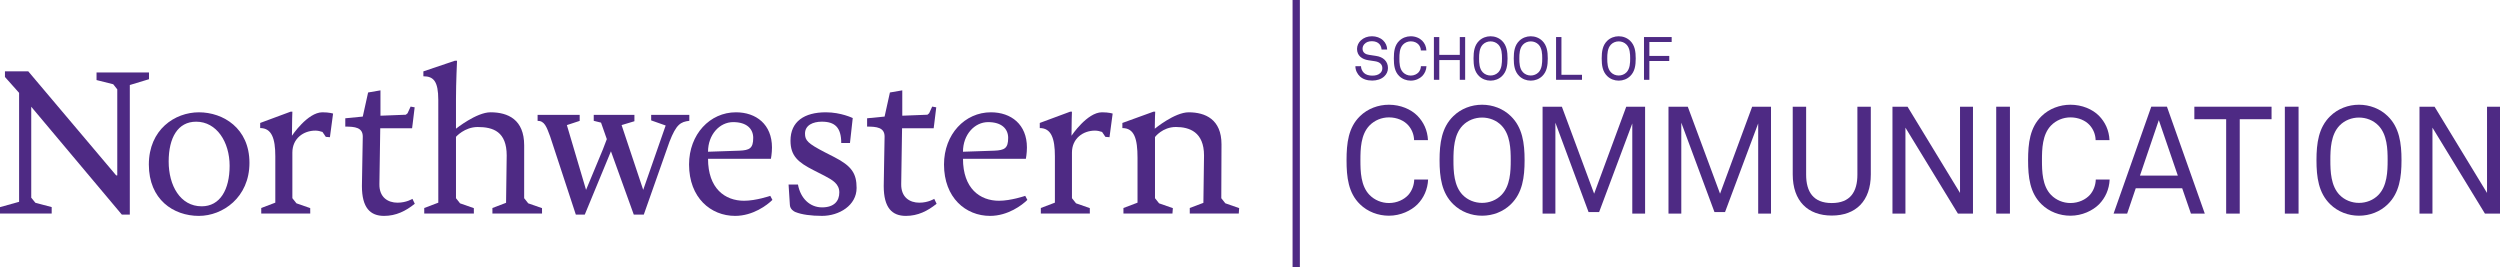
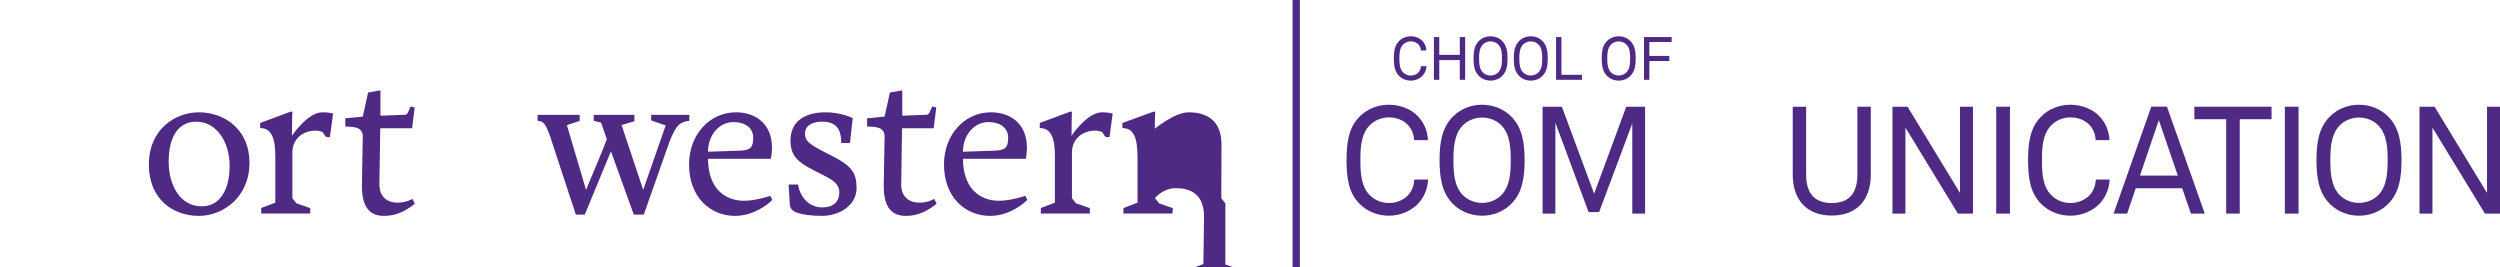
<svg xmlns="http://www.w3.org/2000/svg" id="Layer_1" viewBox="0 0 2766.26 295.61">
  <defs>
    <style>.cls-1{fill:#4e2a84;}</style>
  </defs>
  <g>
-     <polygon class="cls-1" points="5.48 78.93 5.48 85.18 21.13 102.74 21.13 223.31 0 229.2 0 236.28 57.19 236.28 57.19 229.16 39.17 224.39 34.57 218.75 34.57 118.13 134.81 237.47 143.64 237.47 143.64 94.07 164.86 87.64 164.86 80.15 106.82 80.15 106.82 88.59 125.27 93.21 129.76 98.87 129.76 194.18 129.72 194.07 128.54 194.07 31.27 78.93 5.48 78.93" />
    <path class="cls-1" d="M220.12,238.89c-28.3,0-55.42-18.15-55.42-56.84s28.77-57.78,55.42-57.78,55.9,17.45,55.9,55.89-29.72,58.72-55.9,58.72Zm33.96-55.42c0-26.42-14.39-48.82-37.03-48.82-20.28,0-30.42,17.69-30.42,44.11s12.74,49.52,36.55,49.52c20.28,0,30.9-18.39,30.9-44.81Z" />
-     <path class="cls-1" d="M560.67,172.14c0-26.41-14.86-31.6-32.07-31.6-14.62,0-24.05,10.85-24.05,10.85v67.93l4.51,5.67,15.25,5.32,.03,5.98h-54.91v-6.13l15.56-5.9-.02-113.68c0-20.57-5.19-26.18-16.5-26.18v-5.42l34.9-11.8h2.35s-1.17,24.29-1.17,42.45v32.78s22.63-18.16,38.2-18.16c19.34,0,37.26,8.02,37.26,36.56l-.02,58.5,4.51,5.67,15.25,5.32,.03,5.98h-54.91v-6.13l15.1-5.74,.7-52.28Z" />
    <path class="cls-1" d="M783.45,175.68c0,32.79,18.63,46.46,39.85,46.46,13.22,0,29.02-5.43,29.02-5.43l2.36,4.48c-5.66,5.66-21.46,17.69-41.28,17.69-26.88,0-50.95-20.04-50.95-56.84,0-33.49,23.11-57.78,51.89-57.78,22.41,0,39.86,13.44,39.86,38.92,0,6.6-1.17,12.5-1.17,12.5h-69.58Zm34.67-8.96c11.32-.47,15.32-2.6,15.32-14.15,0-9.91-7.07-17.45-22.16-17.45s-27.84,13.91-27.84,32.78l34.67-1.18Z" />
    <path class="cls-1" d="M880.12,234.64c-1.65-.7-5.91-3.07-6.13-8.02l-1.43-22.4h10.39c2.83,15.33,13.2,25.24,26.65,25.24s19.1-7.08,19.1-16.51-7.31-13.68-16.28-18.4l-12.01-6.13c-17.23-8.73-25.72-15.8-25.72-32.79,0-21.22,15.33-31.37,39.16-31.37,16.74,0,29.71,6.37,29.71,6.37l-3.06,27.59h-9.66c0-17.22-7.09-23.59-21.46-23.59-9.67,0-18.63,3.78-18.63,13.21,0,7.55,3.07,10.85,21.69,20.52l10.62,5.42c19.34,9.91,24.77,18.16,24.77,34.2,0,19.34-19.34,30.89-38.21,30.89-12.02,0-22.64-1.41-29.48-4.25Z" />
    <path class="cls-1" d="M1065.55,175.68c0,32.79,18.63,46.46,39.85,46.46,13.22,0,29.02-5.43,29.02-5.43l2.36,4.48c-5.66,5.66-21.46,17.69-41.28,17.69-26.88,0-50.95-20.04-50.95-56.84,0-33.49,23.11-57.78,51.89-57.78,22.41,0,39.86,13.44,39.86,38.92,0,6.6-1.17,12.5-1.17,12.5h-69.58Zm34.67-8.96c11.32-.47,15.32-2.6,15.32-14.15,0-9.91-7.07-17.45-22.16-17.45s-27.84,13.91-27.84,32.78l34.67-1.18Z" />
-     <path class="cls-1" d="M1355.87,225l-4.5-5.67,.22-59.68c0-27.59-17.92-35.38-36.33-35.38-15.56,0-37.49,18.16-37.49,18.16,0-9.9,.47-18.87,.47-18.87h-1.89l-34.44,12.5v5.66c13.22,0,16.76,11.79,16.76,33.02v49.52l-15.58,5.9v6.13h54.23l.44-5.98-15.25-5.32-4.51-5.67v-67.7s8.27-11.09,23.11-11.09,31.14,5.43,31.14,31.6l-.71,52.34-15.07,5.68v6.13h54.23l.43-5.98-15.25-5.32Z" />
+     <path class="cls-1" d="M1355.87,225l-4.5-5.67,.22-59.68c0-27.59-17.92-35.38-36.33-35.38-15.56,0-37.49,18.16-37.49,18.16,0-9.9,.47-18.87,.47-18.87h-1.89l-34.44,12.5v5.66c13.22,0,16.76,11.79,16.76,33.02v49.52l-15.58,5.9v6.13h54.23l.44-5.98-15.25-5.32-4.51-5.67s8.27-11.09,23.11-11.09,31.14,5.43,31.14,31.6l-.71,52.34-15.07,5.68v6.13h54.23l.43-5.98-15.25-5.32Z" />
    <path class="cls-1" d="M701.28,237.47l-25.27-70.05-28.96,70.05h-9.9l-28.44-86.55c-4.01-10.85-6.3-17.22-13.86-17.22v-6.6h46.56v6.66l-14.17,4.66,21.23,71.69,18.63-44.81,4.34-11.37-6.4-18.24-8.07-2v-6.6h45.01v7.06l-14.18,4.26,23.91,71.69,24.85-71.23-16.04-5.66v-6.13h42.21v6.6c-9.67,1.18-14.38,3.77-21.93,23.11l-28.43,80.66h-11.1Z" />
    <path class="cls-1" d="M456.37,220.02s-6.61,4.25-16.52,4.25c-10.61,0-20.28-5.9-20.04-20.52l.94-61.79h35.23l.47-3.84h.02l2.35-19.37-4.48-.81-3.38,7.39-1.92,1.61-27.75,1.08h0l-.31,.02v-28.07l-13.67,2.36-5.9,26.65-19.35,1.89v9.2c10.62,0,19.35,.94,19.35,11.08s-.95,41.98-.95,54.72c0,24.05,9.2,33.01,24.53,33.01,13.21,0,24.06-5.42,33.97-13.44l-2.6-5.43Z" />
    <path class="cls-1" d="M1033.74,220.02s-6.6,4.25-16.49,4.25c-10.62,0-20.28-5.9-20.06-20.52l.95-61.79h34.97l.47-3.84h.02l2.36-19.37-4.5-.81-3.37,7.39-1.92,1.61-27.76,1.08h0l-.04,.02v-28.07l-13.68,2.36-5.89,26.65-19.35,1.89v9.2c10.61,0,19.35,.94,19.35,11.08s-.95,41.98-.95,54.72c0,24.05,9.19,33.01,24.53,33.01,13.21,0,24.05-5.42,33.97-13.44l-2.61-5.43Z" />
    <path class="cls-1" d="M368.57,125.68h-.01c-.12-.04-4.12-1.42-11.79-1.42-16.51,0-33.73,25.94-33.73,25.94,0-14.39,.47-26.65,.47-26.65h-1.89l-33.73,12.5v5.66c12.74,0,16.74,11.56,16.74,31.13v51.41l-15.56,5.9v6.13h54.22l-.03-5.98-15.25-5.32-4.51-5.67v-50.48c0-15.57,12.26-24.29,25.47-24.29,2.7,0,5.47,.67,7.84,1.47l3.69,5.44,4.55,.37,3.5-26.15h0Z" />
    <path class="cls-1" d="M1231.16,125.68h-.02c-.11-.04-4.11-1.42-11.78-1.42-16.5,0-33.73,25.94-33.73,25.94,0-14.39,.48-26.65,.48-26.65h-1.88l-33.72,12.5v5.66c12.73,0,16.74,11.56,16.74,31.13v51.41l-15.56,5.9v6.13h54.22l-.03-5.98-15.25-5.32-4.51-5.67v-50.48c0-15.57,12.27-24.29,25.46-24.29,2.71,0,5.48,.67,7.86,1.47l3.69,5.44,4.54,.37,3.5-26.15h0Z" />
  </g>
  <path class="cls-1" d="M1430.23,295.61V0h8.07V295.61h-8.07Z" />
  <g>
    <path class="cls-1" d="M1568.54,226c-7.18,7.17-18.85,12.68-31.7,12.68-11.85,0-23.52-4.34-32.03-12.68-12.85-12.51-14.85-29.86-14.85-48.72s2-36.2,14.85-48.71c8.51-8.34,20.18-12.68,32.03-12.68,12.85,0,24.36,5,31.52,12.18,6.84,7,11.18,16.01,11.69,27.02h-15.35c-.16-6.51-2.67-12.18-6.51-16.52-4.67-5.17-12.35-8.68-21.35-8.68-8,0-15.85,3.17-21.52,9.01-9.67,10.01-10.01,26.02-10.01,38.37s.34,28.36,10.01,38.37c5.67,5.84,13.52,9.01,21.52,9.01,9,0,16.84-3.84,21.52-9.01,3.83-4.34,6.33-10.51,6.5-17.01h15.35c-.51,11.01-4.85,20.35-11.68,27.36Z" />
    <path class="cls-1" d="M1671.79,226c-8.51,8.34-20.02,12.68-31.86,12.68s-23.36-4.34-31.86-12.68c-12.85-12.51-15.19-29.86-15.19-48.72s2.34-36.2,15.19-48.71c8.5-8.34,20.02-12.68,31.86-12.68s23.35,4.34,31.86,12.68c12.85,12.51,15.18,29.86,15.18,48.71s-2.33,36.2-15.18,48.72Zm-10.34-87.08c-5.66-5.84-13.51-8.84-21.51-8.84s-15.85,3-21.52,8.84c-9.67,10.01-10.17,26.02-10.17,38.37s.5,28.36,10.17,38.37c5.67,5.84,13.51,8.84,21.52,8.84s15.85-3,21.51-8.84c9.67-10.01,10.18-26.02,10.18-38.37s-.51-28.36-10.18-38.37Z" />
    <path class="cls-1" d="M1806.13,236.34v-99.76l-36.7,98.09h-11.68l-36.71-98.93v100.6h-14.17V118.07h21.35l35.7,96.25,35.53-96.25h20.85v118.28h-14.18Z" />
-     <path class="cls-1" d="M1945.44,236.34v-99.76l-36.69,98.09h-11.68l-36.71-98.93v100.6h-14.17V118.07h21.35l35.7,96.25,35.53-96.25h20.85v118.28h-14.18Z" />
    <path class="cls-1" d="M2026.86,238.51c-26.52,0-43.2-16.02-43.2-45.54V118.07h14.84v75.23c0,18.85,7.84,31.37,28.36,31.37s28.36-12.51,28.36-31.37V118.07h14.84v74.9c0,29.53-16.68,45.54-43.2,45.54Z" />
    <path class="cls-1" d="M2166.43,236.34l-58.06-95.09v95.09h-14.35V118.07h16.69l58.06,95.42V118.07h14.34v118.28h-16.68Z" />
    <path class="cls-1" d="M2208.82,236.34V118.07h15.19v118.28h-15.19Z" />
    <path class="cls-1" d="M2322.67,226c-7.18,7.17-18.86,12.68-31.7,12.68-11.84,0-23.52-4.34-32.03-12.68-12.85-12.51-14.85-29.86-14.85-48.72s2-36.2,14.85-48.71c8.51-8.34,20.19-12.68,32.03-12.68,12.84,0,24.36,5,31.53,12.18,6.83,7,11.17,16.01,11.67,27.02h-15.34c-.16-6.51-2.67-12.18-6.51-16.52-4.67-5.17-12.34-8.68-21.35-8.68-8.01,0-15.85,3.17-21.52,9.01-9.67,10.01-10.01,26.02-10.01,38.37s.34,28.36,10.01,38.37c5.67,5.84,13.51,9.01,21.52,9.01,9.01,0,16.85-3.84,21.51-9.01,3.84-4.34,6.34-10.51,6.51-17.01h15.35c-.5,11.01-4.84,20.35-11.68,27.36Z" />
    <path class="cls-1" d="M2424.27,236.34l-9.67-28.03h-51.39l-9.5,28.03h-15.02l41.7-118.28h17.35l41.87,118.28h-15.34Zm-35.53-103.43l-20.85,61.39h41.88l-21.03-61.39Z" />
    <path class="cls-1" d="M2478.28,131.91v104.43h-15.02v-104.43h-35.2v-13.84h85.42v13.84h-35.2Z" />
    <path class="cls-1" d="M2528.19,236.34V118.07h15.18v118.28h-15.18Z" />
    <path class="cls-1" d="M2642.1,226c-8.51,8.34-20.02,12.68-31.87,12.68s-23.35-4.34-31.86-12.68c-12.85-12.51-15.18-29.86-15.18-48.72s2.33-36.2,15.18-48.71c8.51-8.34,20.02-12.68,31.86-12.68s23.36,4.34,31.87,12.68c12.84,12.51,15.18,29.86,15.18,48.71s-2.34,36.2-15.18,48.72Zm-10.34-87.08c-5.67-5.84-13.51-8.84-21.52-8.84s-15.84,3-21.51,8.84c-9.67,10.01-10.18,26.02-10.18,38.37s.51,28.36,10.18,38.37c5.67,5.84,13.51,8.84,21.51,8.84s15.85-3,21.52-8.84c9.67-10.01,10.17-26.02,10.17-38.37s-.5-28.36-10.17-38.37Z" />
    <path class="cls-1" d="M2749.58,236.34l-58.06-95.09v95.09h-14.35V118.07h16.69l58.05,95.42V118.07h14.35v118.28h-16.68Z" />
  </g>
  <g>
-     <path class="cls-1" d="M1531.77,84.43c-3.26,3.2-8.33,4.73-13.4,4.73-5.74,0-10.34-1.6-13.55-4.54-3-2.8-5.07-6.87-5.07-11.34h6.2c0,2.8,1.41,5.61,3.34,7.47,2.14,2.07,5.74,2.94,9.08,2.94,3.6,0,6.67-.74,8.8-2.74,1.47-1.33,2.4-3,2.4-5.54,0-3.67-2.33-6.74-7.94-7.61l-7.47-1.13c-7.07-1.07-12.61-5.01-12.61-12.54,0-3.54,1.61-6.94,4.13-9.34,3.28-3.07,7.47-4.67,12.42-4.67,4.6,0,9.13,1.54,12.27,4.54,2.87,2.74,4.41,6.14,4.53,10.15h-6.2c-.13-2.34-1-4.4-2.33-5.94-1.8-2.07-4.67-3.27-8.34-3.27-3.41,0-6.34,.93-8.41,3.27-1.2,1.4-1.94,3-1.94,5.14,0,4.27,3.53,6.21,7.08,6.67,2.67,.33,5.27,.8,7.87,1.2,7.87,1.13,13.15,5.94,13.15,13.41,0,3.93-1.67,6.87-4.01,9.14Z" />
    <path class="cls-1" d="M1573.73,84.16c-2.87,2.87-7.54,5.07-12.68,5.07-4.74,0-9.41-1.73-12.81-5.07-5.14-5-5.95-11.94-5.95-19.48s.8-14.48,5.95-19.48c3.4-3.34,8.06-5.07,12.81-5.07,5.13,0,9.73,2,12.61,4.87,2.74,2.8,4.48,6.4,4.67,10.81h-6.14c-.06-2.6-1.06-4.87-2.61-6.6-1.86-2.07-4.93-3.47-8.53-3.47-3.21,0-6.34,1.27-8.61,3.6-3.87,4-4,10.41-4,15.34s.13,11.34,4,15.35c2.27,2.33,5.41,3.6,8.61,3.6,3.6,0,6.74-1.53,8.6-3.6,1.54-1.74,2.54-4.2,2.6-6.81h6.15c-.2,4.4-1.94,8.14-4.67,10.94Z" />
    <path class="cls-1" d="M1615.26,88.3v-21.82h-22.69v21.82h-5.95V40.99h5.95v19.75h22.69v-19.75h5.94v47.3h-5.94Z" />
    <path class="cls-1" d="M1662.03,84.16c-3.4,3.34-8.01,5.07-12.74,5.07s-9.35-1.73-12.75-5.07c-5.14-5-6.07-11.94-6.07-19.48s.93-14.48,6.07-19.48c3.4-3.34,8-5.07,12.75-5.07s9.34,1.74,12.74,5.07c5.14,5,6.08,11.94,6.08,19.48s-.94,14.48-6.08,19.48Zm-4.13-34.83c-2.27-2.34-5.41-3.54-8.6-3.54s-6.34,1.2-8.61,3.54c-3.87,4-4.07,10.41-4.07,15.34s.2,11.34,4.07,15.35c2.27,2.33,5.41,3.53,8.61,3.53s6.33-1.2,8.6-3.53c3.87-4.01,4.06-10.41,4.06-15.35s-.19-11.34-4.06-15.34Z" />
    <path class="cls-1" d="M1706.55,84.16c-3.4,3.34-8,5.07-12.75,5.07s-9.34-1.73-12.74-5.07c-5.14-5-6.08-11.94-6.08-19.48s.94-14.48,6.08-19.48c3.4-3.34,8.01-5.07,12.74-5.07s9.35,1.74,12.75,5.07c5.14,5,6.07,11.94,6.07,19.48s-.93,14.48-6.07,19.48Zm-4.13-34.83c-2.27-2.34-5.41-3.54-8.61-3.54s-6.33,1.2-8.59,3.54c-3.88,4-4.07,10.41-4.07,15.34s.19,11.34,4.07,15.35c2.26,2.33,5.4,3.53,8.59,3.53s6.34-1.2,8.61-3.53c3.87-4.01,4.07-10.41,4.07-15.35s-.2-11.34-4.07-15.34Z" />
    <path class="cls-1" d="M1721.79,88.3V40.99h5.95v41.77h22.75v5.54h-28.69Z" />
    <path class="cls-1" d="M1803.85,84.16c-3.4,3.34-8,5.07-12.74,5.07s-9.34-1.73-12.74-5.07c-5.14-5-6.08-11.94-6.08-19.48s.94-14.48,6.08-19.48c3.4-3.34,8-5.07,12.74-5.07s9.34,1.74,12.74,5.07c5.15,5,6.08,11.94,6.08,19.48s-.93,14.48-6.08,19.48Zm-4.13-34.83c-2.26-2.34-5.4-3.54-8.6-3.54s-6.34,1.2-8.6,3.54c-3.87,4-4.07,10.41-4.07,15.34s.2,11.34,4.07,15.35c2.26,2.33,5.4,3.53,8.6,3.53s6.34-1.2,8.6-3.53c3.87-4.01,4.07-10.41,4.07-15.35s-.2-11.34-4.07-15.34Z" />
    <path class="cls-1" d="M1825.03,46.46v15.42h22.01v5.61h-22.01v20.82h-5.95V40.99h30.63v5.47h-24.68Z" />
  </g>
</svg>